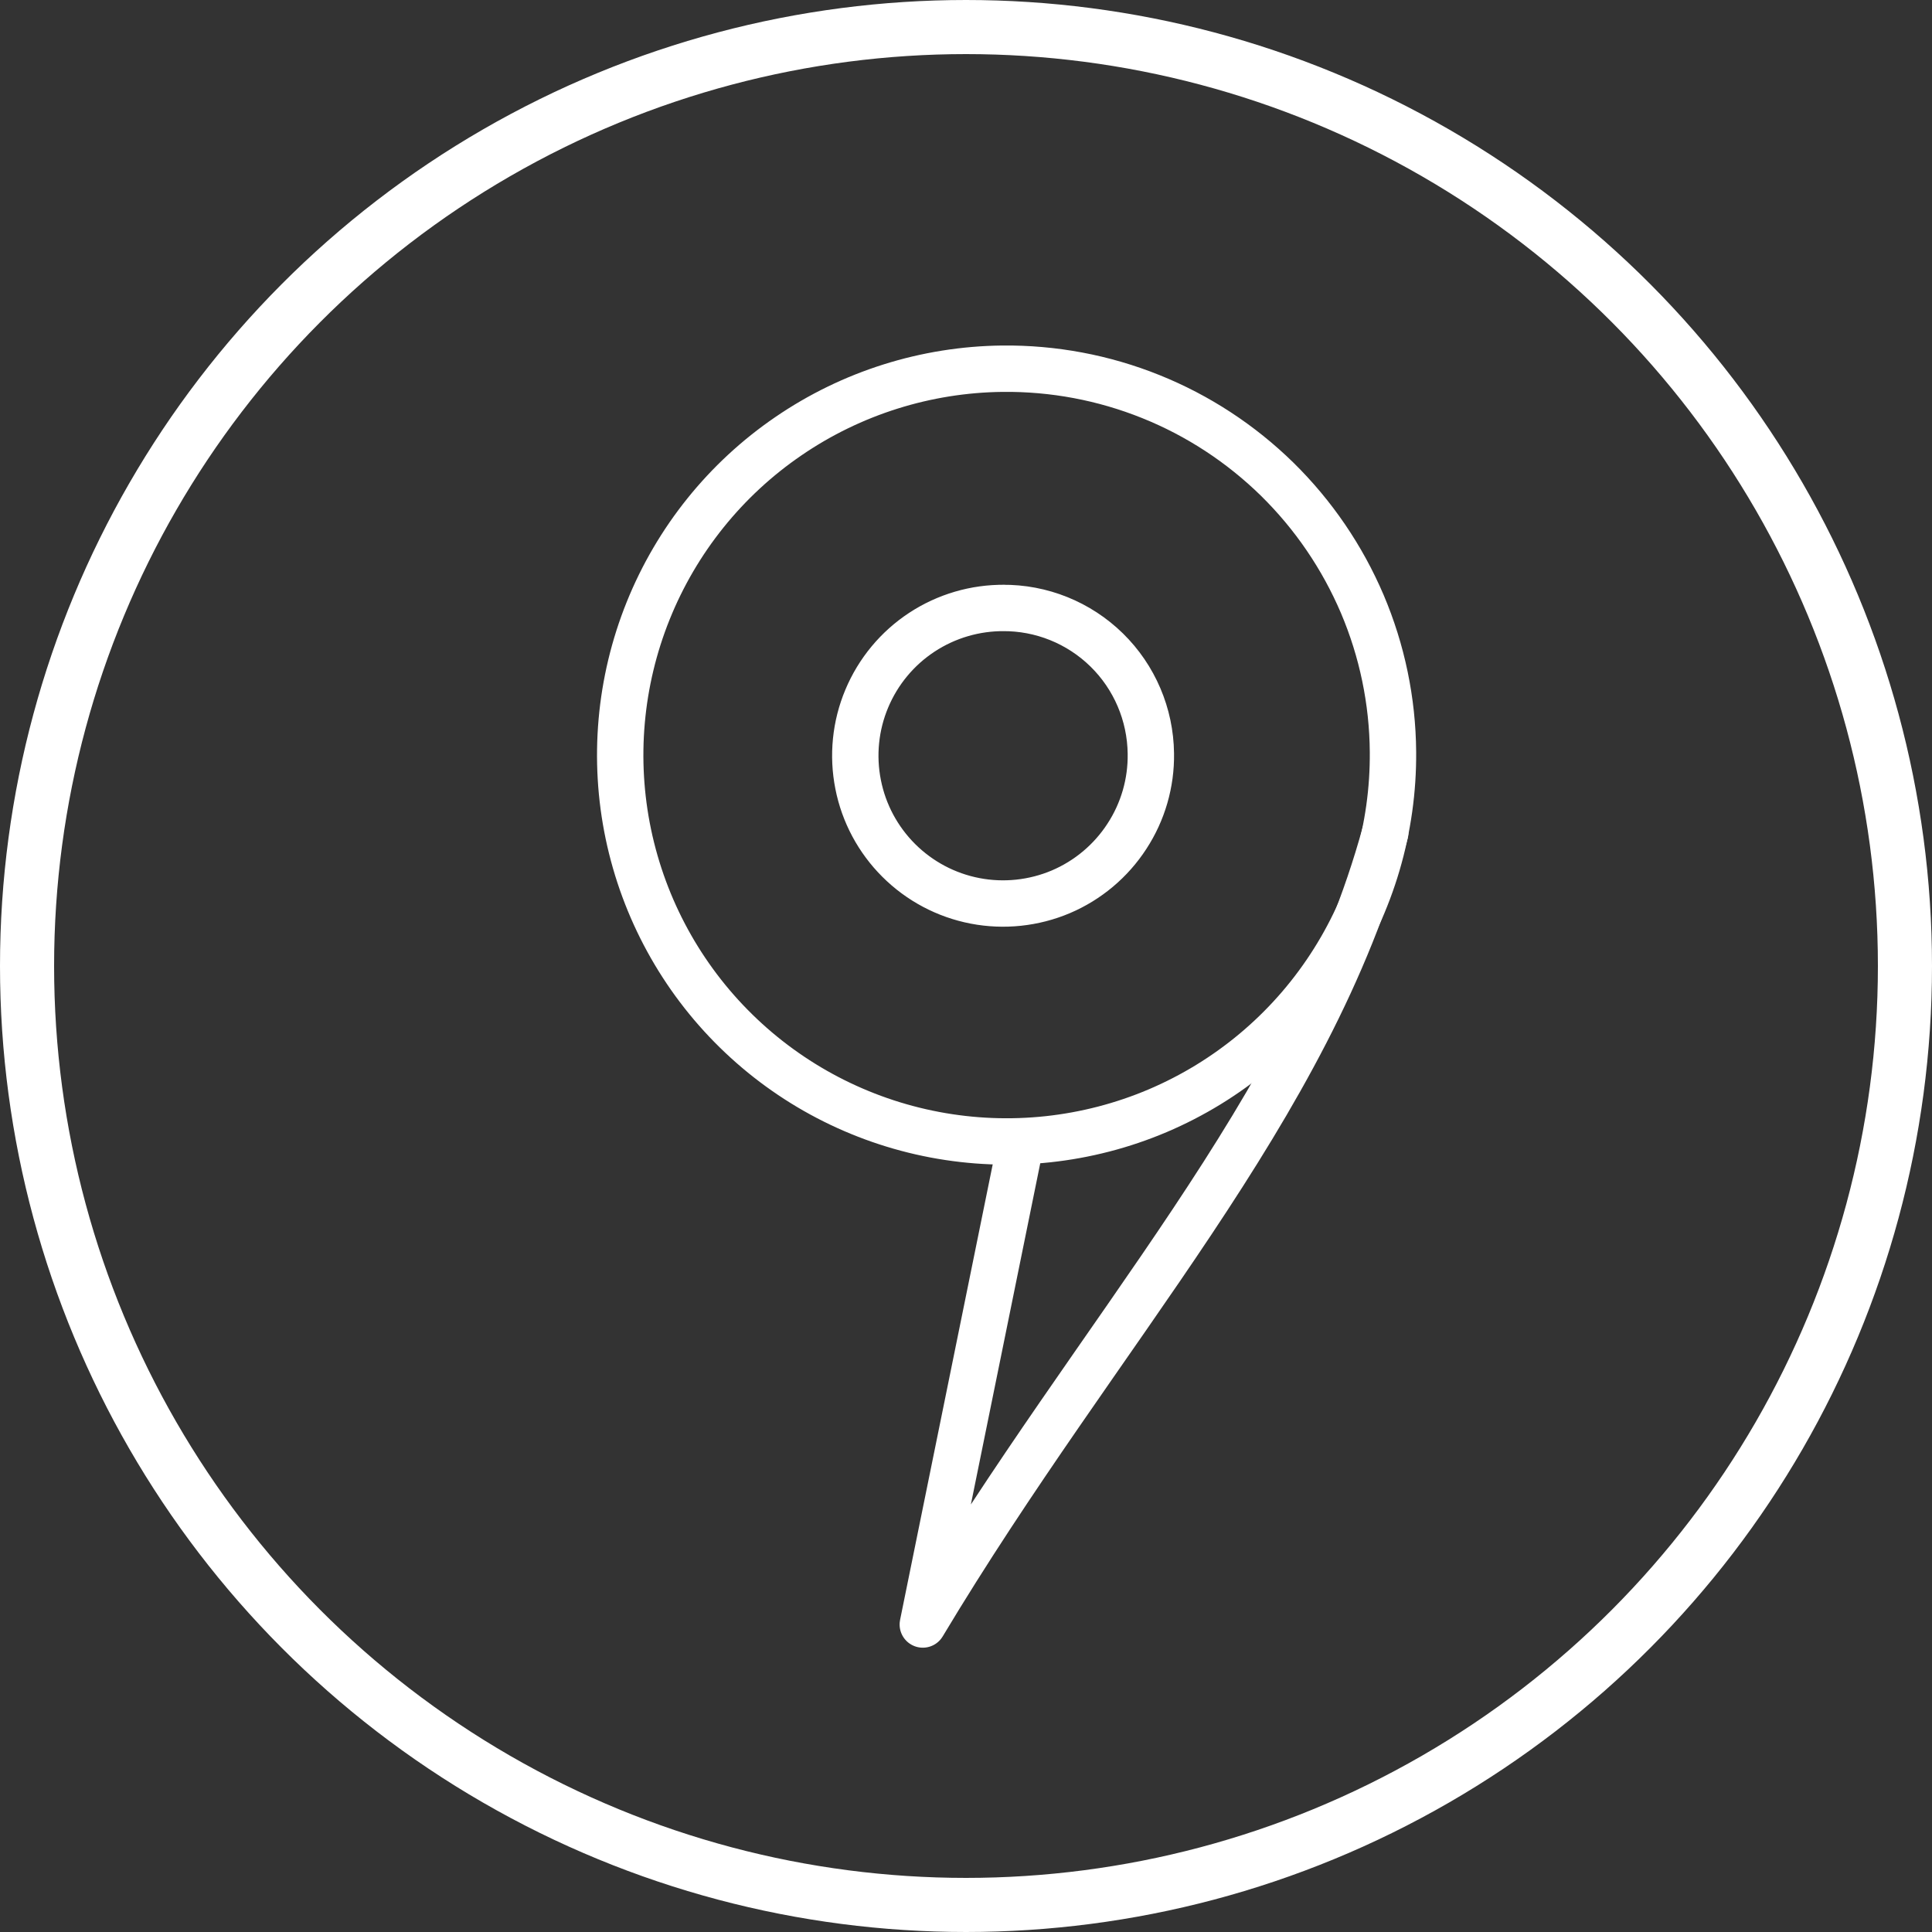
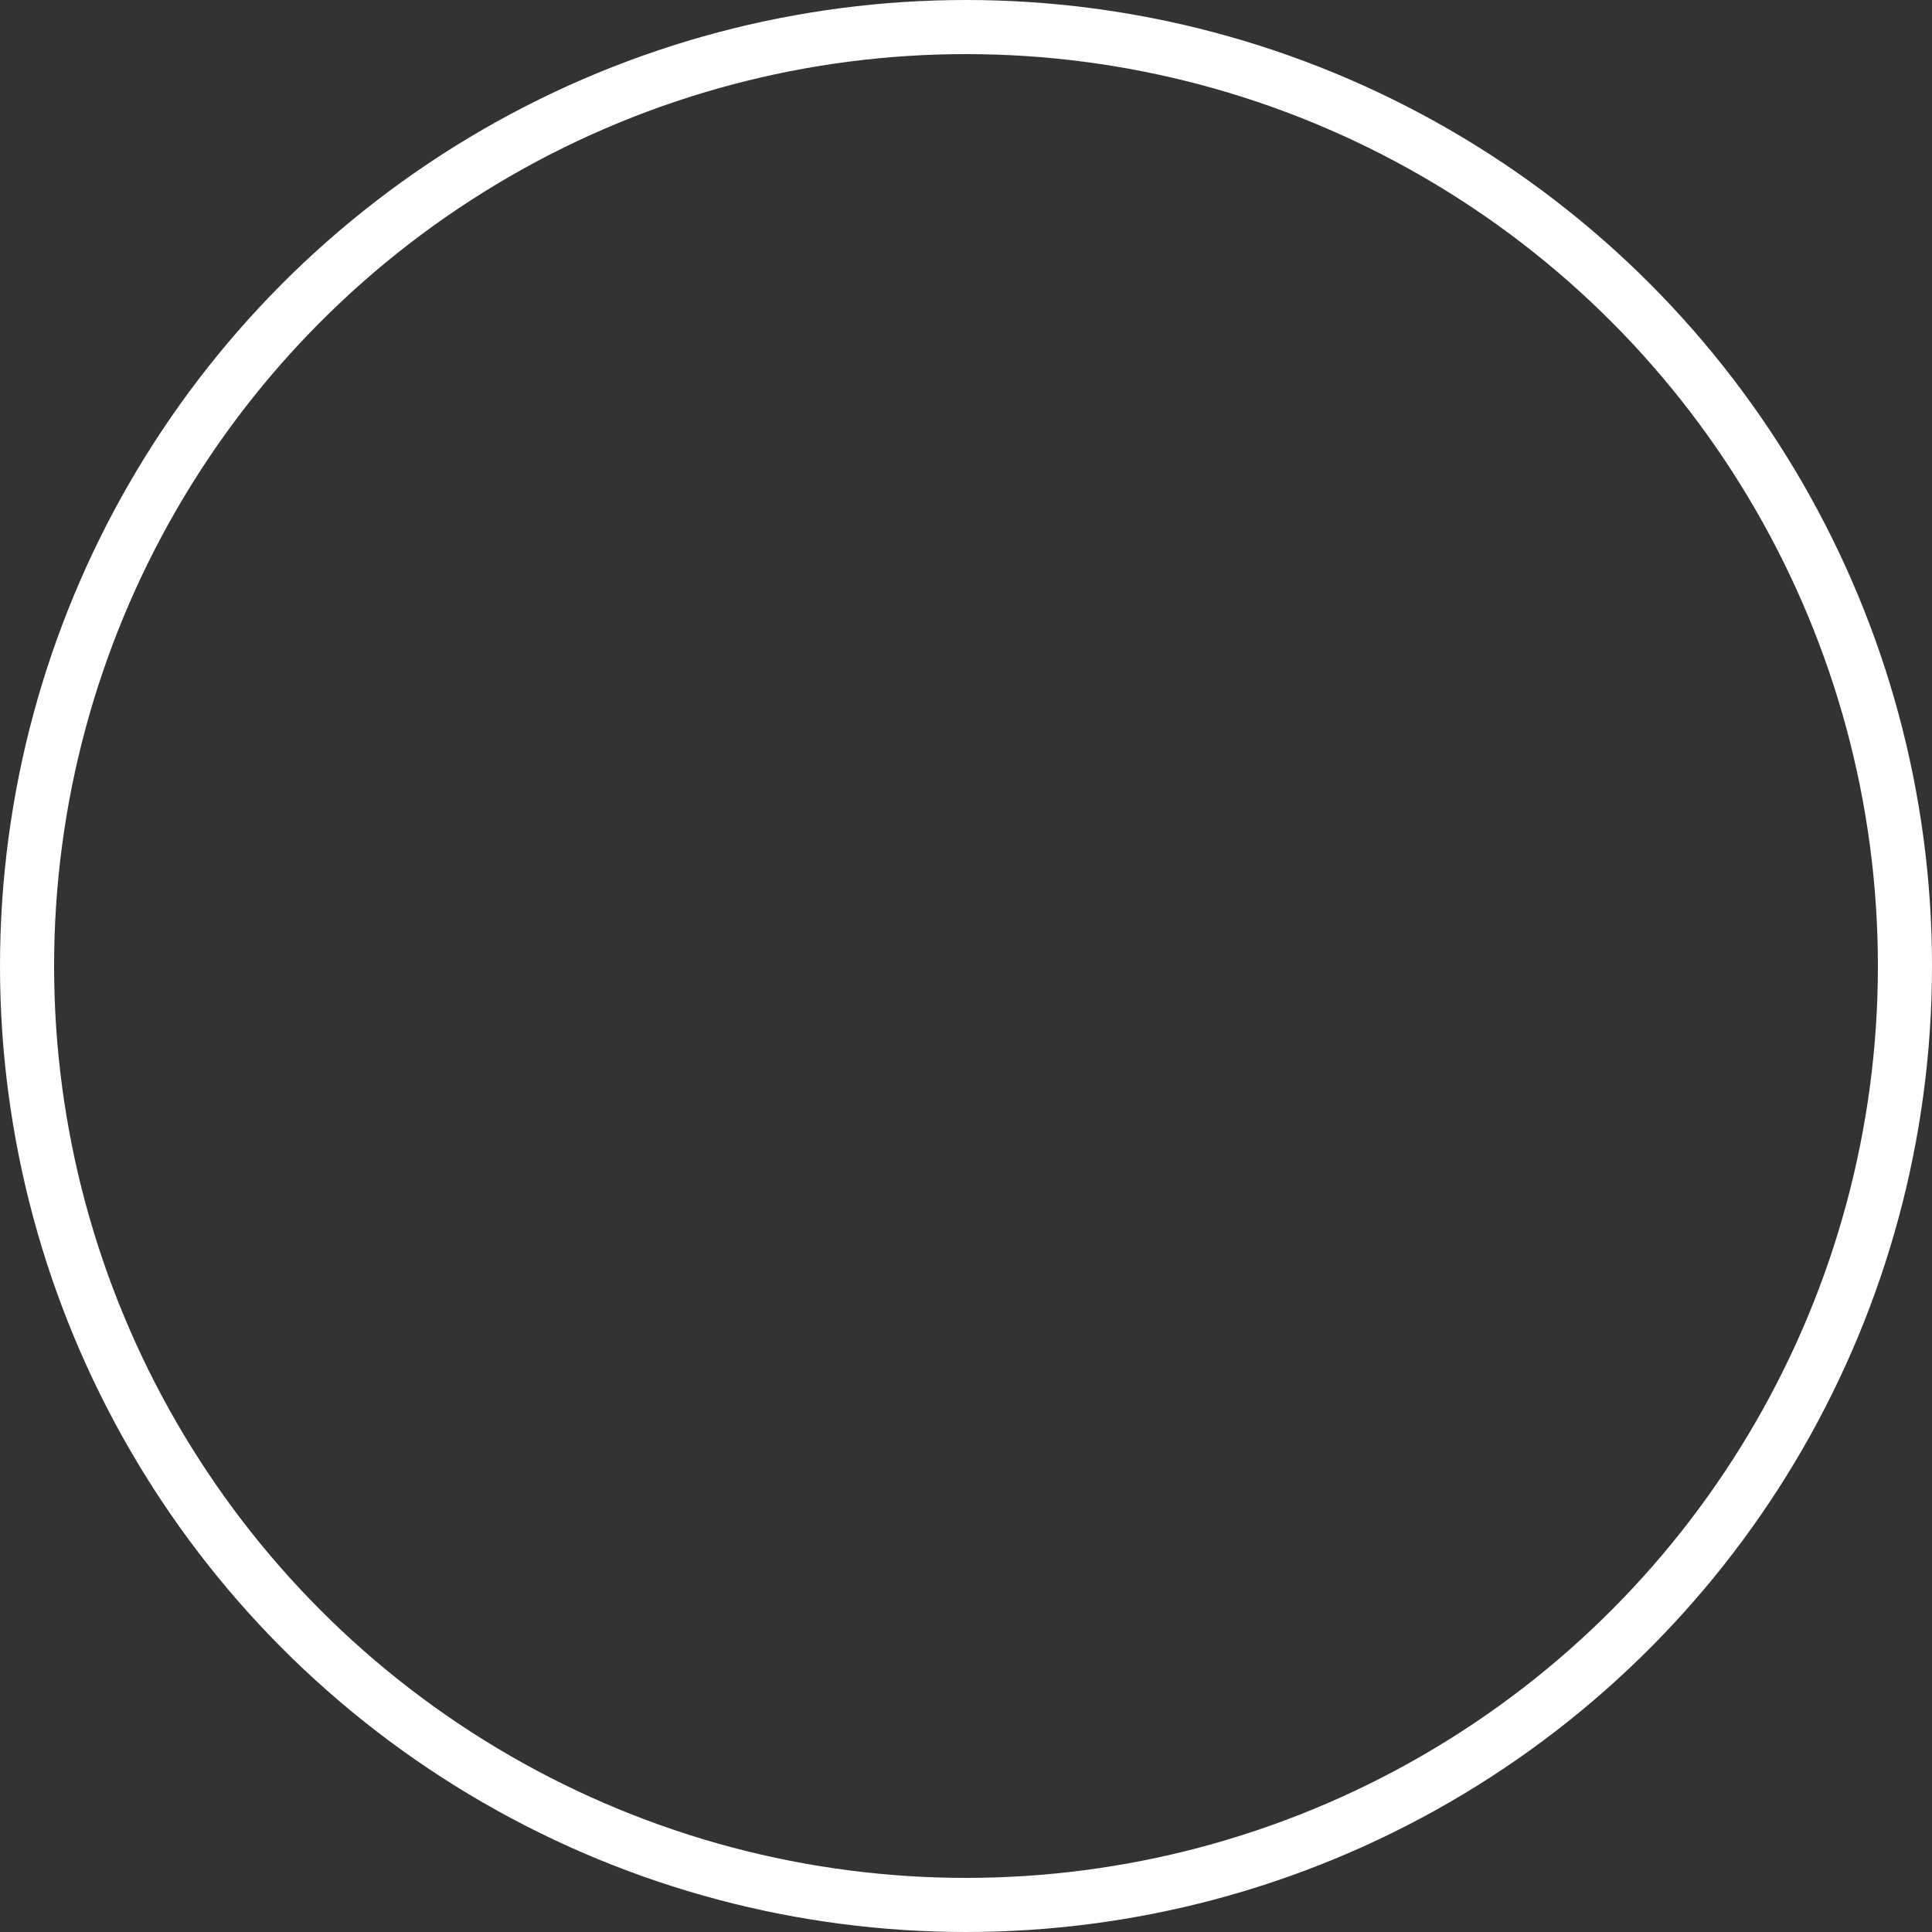
<svg xmlns="http://www.w3.org/2000/svg" width="25" height="25" viewBox="0 0 25 25" fill="none">
  <rect x="0" y="0" width="25" height="25" fill="#333333" stroke="none" />
-   <path d="M12.971 4.771C11.983 4.782 11.02 5.085 10.204 5.643C9.388 6.2 8.756 6.987 8.387 7.904C8.018 8.821 7.929 9.827 8.131 10.794C8.334 11.762 8.818 12.648 9.524 13.34C10.229 14.032 11.124 14.499 12.095 14.683C13.066 14.867 14.07 14.759 14.98 14.373C15.89 13.986 16.665 13.339 17.206 12.512C17.748 11.686 18.033 10.717 18.025 9.729C18.02 9.071 17.885 8.421 17.628 7.816C17.37 7.211 16.996 6.662 16.527 6.201C16.057 5.741 15.502 5.377 14.892 5.132C14.281 4.886 13.629 4.764 12.971 4.771ZM12.971 7.867C13.475 7.862 13.961 8.058 14.321 8.411C14.681 8.764 14.886 9.246 14.892 9.75C14.898 10.13 14.79 10.504 14.582 10.822C14.375 11.141 14.077 11.391 13.727 11.54C13.377 11.688 12.99 11.729 12.617 11.657C12.243 11.585 11.9 11.403 11.63 11.134C11.361 10.866 11.177 10.523 11.104 10.15C11.03 9.777 11.069 9.39 11.216 9.04C11.363 8.689 11.611 8.39 11.929 8.181C12.247 7.972 12.62 7.863 13 7.867H12.971Z" stroke="white" stroke-width="0.6" stroke-linecap="round" stroke-linejoin="round" />
-   <path d="M17.925 10.775C16.937 14.383 14.25 17.167 11.941 21.021L13.212 14.771" stroke="white" stroke-width="0.6" stroke-linecap="round" stroke-linejoin="round" />
  <circle cx="12.5" cy="12.5" r="12.15" stroke="white" stroke-width="0.7" />
</svg>